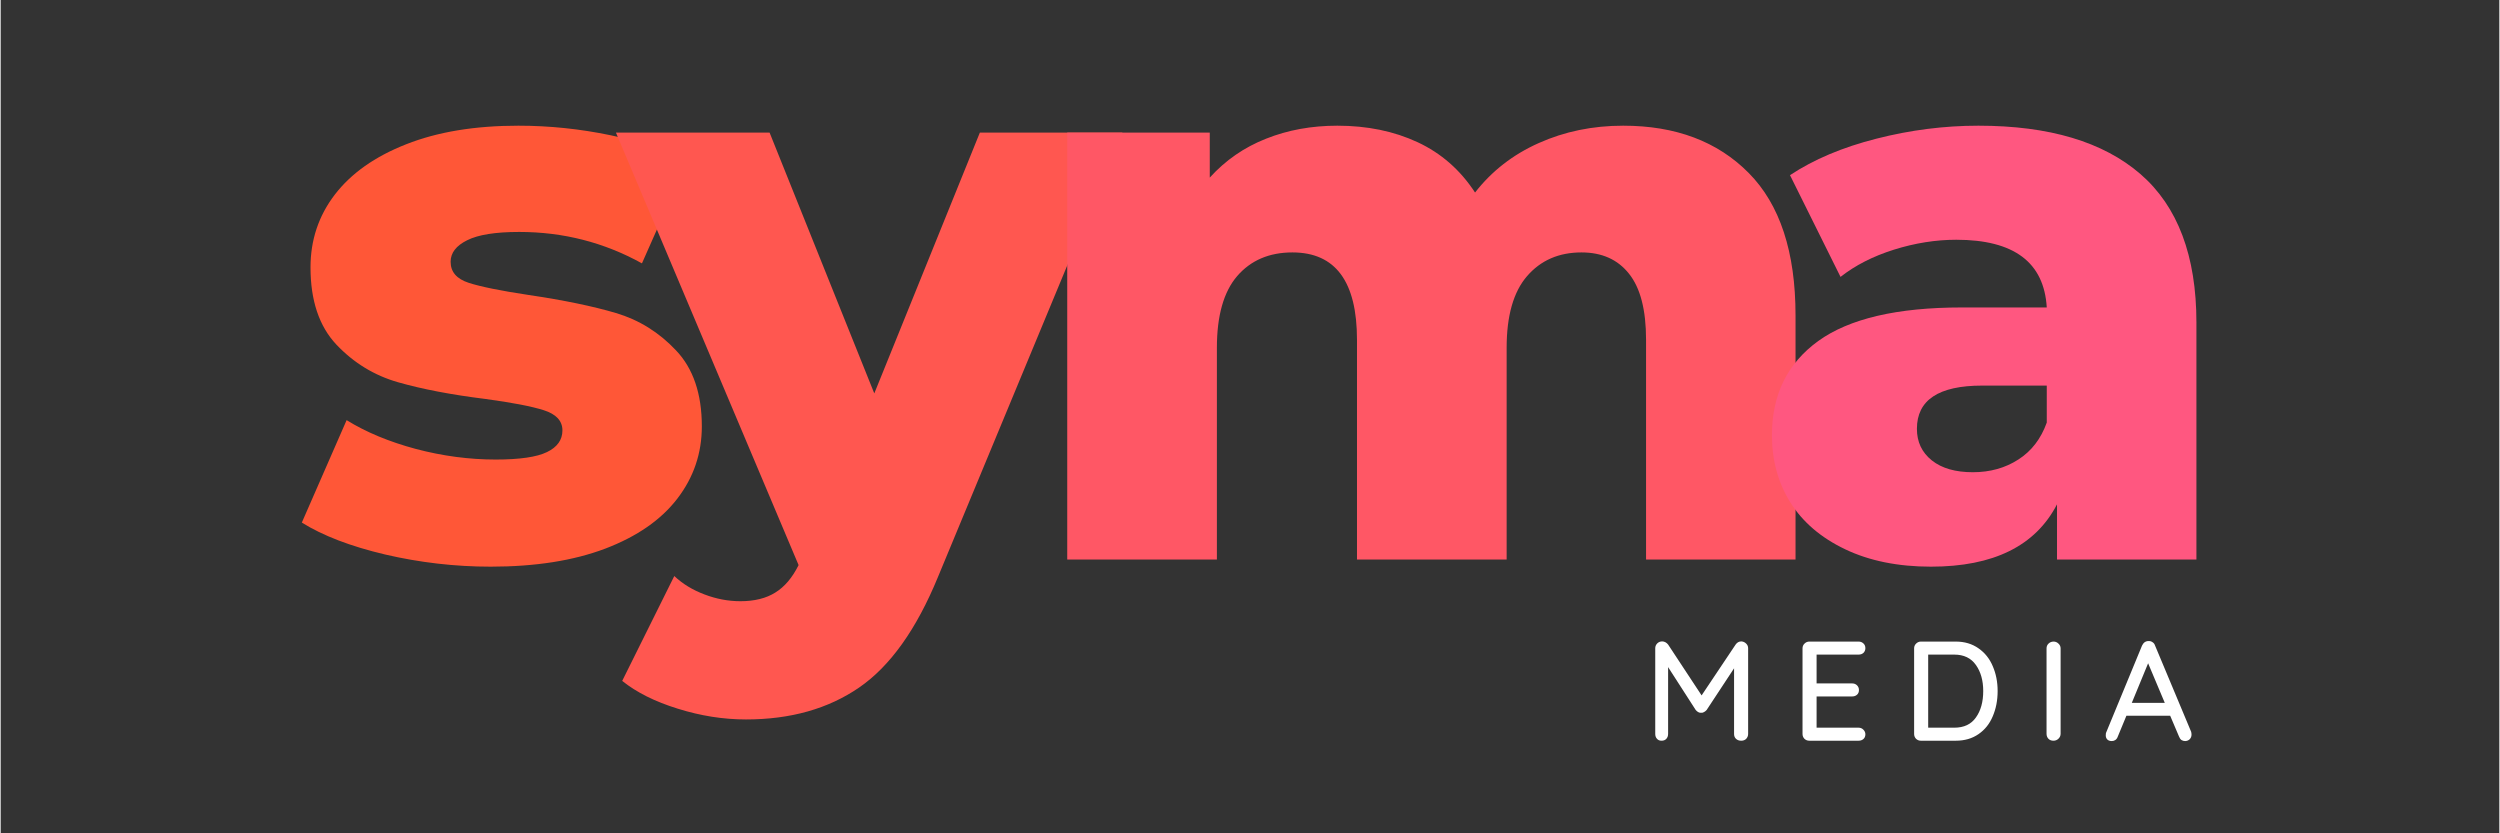
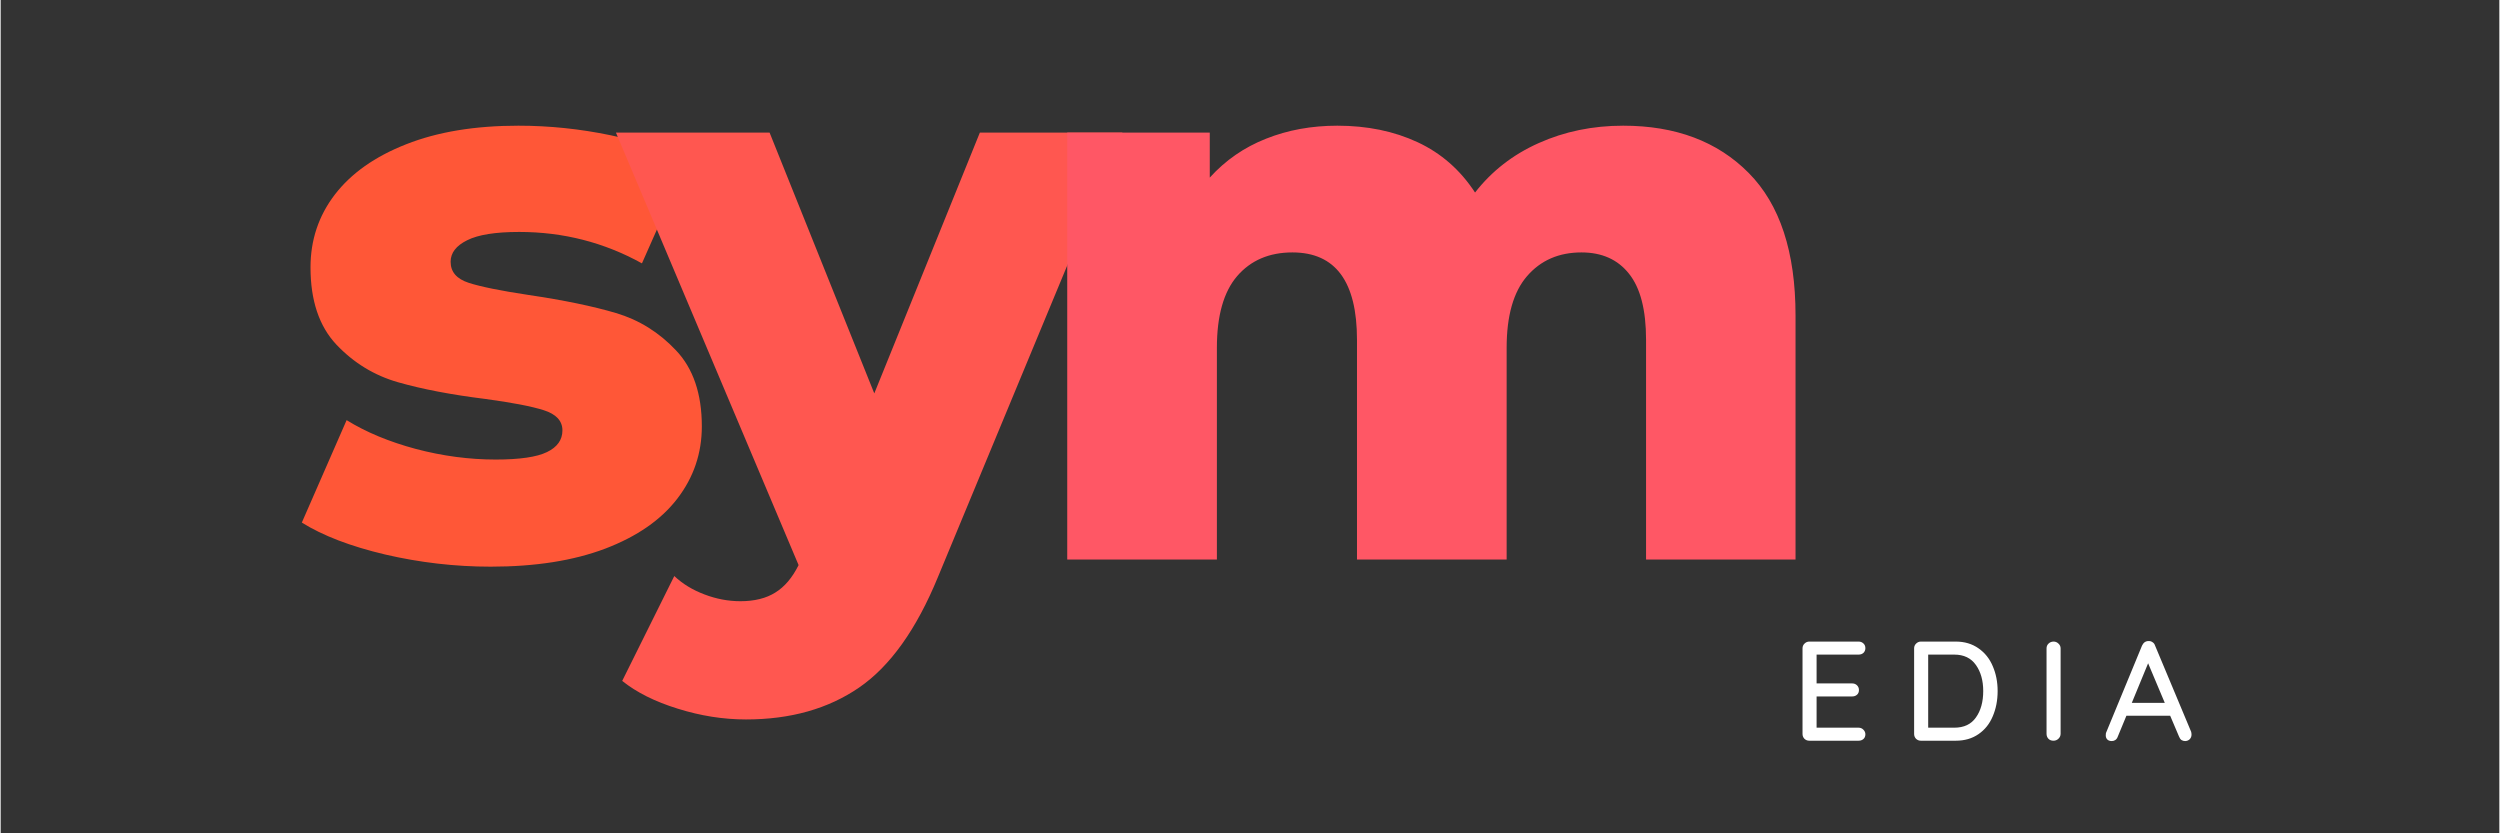
<svg xmlns="http://www.w3.org/2000/svg" width="300" viewBox="0 0 224.88 75" height="100" preserveAspectRatio="xMidYMid meet">
  <rect x="0" y="0" width="224.88" height="75" fill="#333333" stroke="none" />
  <defs>
    <g />
  </defs>
  <g fill="#ffffff" fill-opacity="1">
    <g transform="translate(147.85, 66.664)">
      <g>
-         <path d="M 8.812 -8.938 C 8.977 -8.926 9.117 -8.863 9.234 -8.75 C 9.359 -8.633 9.422 -8.492 9.422 -8.328 L 9.422 -0.609 C 9.422 -0.441 9.363 -0.297 9.25 -0.172 C 9.133 -0.055 8.984 0 8.797 0 C 8.609 0 8.453 -0.055 8.328 -0.172 C 8.211 -0.285 8.156 -0.43 8.156 -0.609 L 8.156 -6.516 L 5.688 -2.766 C 5.625 -2.691 5.547 -2.629 5.453 -2.578 C 5.367 -2.523 5.281 -2.504 5.188 -2.516 C 5.102 -2.504 5.016 -2.523 4.922 -2.578 C 4.836 -2.629 4.766 -2.691 4.703 -2.766 L 2.219 -6.625 L 2.219 -0.609 C 2.219 -0.43 2.164 -0.285 2.062 -0.172 C 1.957 -0.055 1.812 0 1.625 0 C 1.457 0 1.32 -0.055 1.219 -0.172 C 1.113 -0.285 1.062 -0.43 1.062 -0.609 L 1.062 -8.328 C 1.062 -8.484 1.117 -8.625 1.234 -8.75 C 1.359 -8.875 1.508 -8.938 1.688 -8.938 C 1.789 -8.938 1.891 -8.91 1.984 -8.859 C 2.078 -8.805 2.156 -8.738 2.219 -8.656 L 5.234 -4.078 L 8.297 -8.656 C 8.43 -8.844 8.602 -8.938 8.812 -8.938 Z M 8.812 -8.938 " />
-       </g>
+         </g>
    </g>
  </g>
  <g fill="#ffffff" fill-opacity="1">
    <g transform="translate(161.105, 66.664)">
      <g>
        <path d="M 6.109 -1.172 C 6.285 -1.172 6.43 -1.109 6.547 -0.984 C 6.66 -0.867 6.719 -0.734 6.719 -0.578 C 6.719 -0.398 6.66 -0.258 6.547 -0.156 C 6.43 -0.051 6.285 0 6.109 0 L 1.672 0 C 1.504 0 1.359 -0.055 1.234 -0.172 C 1.117 -0.297 1.062 -0.441 1.062 -0.609 L 1.062 -8.312 C 1.062 -8.477 1.117 -8.617 1.234 -8.734 C 1.359 -8.859 1.504 -8.922 1.672 -8.922 L 6.109 -8.922 C 6.285 -8.922 6.43 -8.863 6.547 -8.75 C 6.66 -8.645 6.719 -8.504 6.719 -8.328 C 6.719 -8.16 6.66 -8.02 6.547 -7.906 C 6.43 -7.801 6.285 -7.75 6.109 -7.75 L 2.328 -7.75 L 2.328 -5.156 L 5.531 -5.156 C 5.707 -5.156 5.852 -5.098 5.969 -4.984 C 6.082 -4.867 6.141 -4.727 6.141 -4.562 C 6.141 -4.383 6.082 -4.242 5.969 -4.141 C 5.852 -4.035 5.707 -3.984 5.531 -3.984 L 2.328 -3.984 L 2.328 -1.172 Z M 6.109 -1.172 " />
      </g>
    </g>
  </g>
  <g fill="#ffffff" fill-opacity="1">
    <g transform="translate(171.149, 66.664)">
      <g>
        <path d="M 4.812 -8.922 C 5.602 -8.922 6.285 -8.719 6.859 -8.312 C 7.43 -7.914 7.859 -7.379 8.141 -6.703 C 8.43 -6.035 8.578 -5.289 8.578 -4.469 C 8.578 -3.633 8.43 -2.879 8.141 -2.203 C 7.859 -1.523 7.43 -0.988 6.859 -0.594 C 6.285 -0.195 5.602 0 4.812 0 L 1.672 0 C 1.504 0 1.359 -0.055 1.234 -0.172 C 1.117 -0.297 1.062 -0.441 1.062 -0.609 L 1.062 -8.312 C 1.062 -8.477 1.117 -8.617 1.234 -8.734 C 1.359 -8.859 1.504 -8.922 1.672 -8.922 Z M 4.672 -1.172 C 5.547 -1.172 6.195 -1.477 6.625 -2.094 C 7.062 -2.707 7.281 -3.5 7.281 -4.469 C 7.281 -5.414 7.062 -6.195 6.625 -6.812 C 6.188 -7.438 5.535 -7.75 4.672 -7.75 L 2.328 -7.75 L 2.328 -1.172 Z M 4.672 -1.172 " />
      </g>
    </g>
  </g>
  <g fill="#ffffff" fill-opacity="1">
    <g transform="translate(183.067, 66.664)">
      <g>
        <path d="M 2.328 -0.625 C 2.328 -0.445 2.258 -0.297 2.125 -0.172 C 2 -0.055 1.852 0 1.688 0 C 1.5 0 1.348 -0.055 1.234 -0.172 C 1.117 -0.297 1.062 -0.445 1.062 -0.625 L 1.062 -8.312 C 1.062 -8.477 1.117 -8.617 1.234 -8.734 C 1.359 -8.859 1.516 -8.922 1.703 -8.922 C 1.867 -8.922 2.016 -8.859 2.141 -8.734 C 2.266 -8.617 2.328 -8.477 2.328 -8.312 Z M 2.328 -0.625 " />
      </g>
    </g>
  </g>
  <g fill="#ffffff" fill-opacity="1">
    <g transform="translate(189.224, 66.664)">
      <g>
        <path d="M 7.922 -0.797 C 7.941 -0.711 7.953 -0.629 7.953 -0.547 C 7.953 -0.379 7.895 -0.238 7.781 -0.125 C 7.664 -0.02 7.531 0.031 7.375 0.031 C 7.258 0.031 7.148 0 7.047 -0.062 C 6.953 -0.133 6.879 -0.238 6.828 -0.375 L 6.031 -2.25 L 2.094 -2.25 L 1.312 -0.359 C 1.27 -0.234 1.195 -0.133 1.094 -0.062 C 1 0 0.895 0.031 0.781 0.031 C 0.602 0.031 0.469 -0.016 0.375 -0.109 C 0.281 -0.203 0.234 -0.328 0.234 -0.484 C 0.234 -0.516 0.238 -0.582 0.25 -0.688 L 3.5 -8.562 C 3.562 -8.695 3.645 -8.801 3.75 -8.875 C 3.863 -8.945 3.988 -8.977 4.125 -8.969 C 4.25 -8.969 4.359 -8.93 4.453 -8.859 C 4.555 -8.797 4.629 -8.695 4.672 -8.562 Z M 2.578 -3.406 L 5.547 -3.406 L 4.047 -6.969 Z M 2.578 -3.406 " />
      </g>
    </g>
  </g>
  <g fill="#ff5737" fill-opacity="1">
    <g transform="translate(25.824, 50.359)">
      <g>
        <path d="M 18.281 0.641 C 15.07 0.641 11.906 0.273 8.781 -0.453 C 5.664 -1.191 3.164 -2.148 1.281 -3.328 L 5.312 -12.547 C 7.062 -11.461 9.141 -10.598 11.547 -9.953 C 13.961 -9.316 16.352 -9 18.719 -9 C 20.883 -9 22.426 -9.223 23.344 -9.672 C 24.27 -10.117 24.734 -10.77 24.734 -11.625 C 24.734 -12.477 24.176 -13.082 23.062 -13.438 C 21.957 -13.789 20.203 -14.129 17.797 -14.453 C 14.723 -14.836 12.109 -15.336 9.953 -15.953 C 7.805 -16.566 5.953 -17.695 4.391 -19.344 C 2.836 -21 2.062 -23.316 2.062 -26.297 C 2.062 -28.754 2.789 -30.938 4.25 -32.844 C 5.719 -34.758 7.859 -36.27 10.672 -37.375 C 13.484 -38.488 16.848 -39.047 20.766 -39.047 C 23.555 -39.047 26.32 -38.758 29.062 -38.188 C 31.801 -37.625 34.094 -36.828 35.938 -35.797 L 31.891 -26.656 C 28.492 -28.539 24.812 -29.484 20.844 -29.484 C 18.707 -29.484 17.145 -29.234 16.156 -28.734 C 15.164 -28.242 14.672 -27.598 14.672 -26.797 C 14.672 -25.891 15.211 -25.258 16.297 -24.906 C 17.391 -24.551 19.188 -24.188 21.688 -23.812 C 24.852 -23.344 27.473 -22.801 29.547 -22.188 C 31.629 -21.57 33.438 -20.445 34.969 -18.812 C 36.508 -17.188 37.281 -14.91 37.281 -11.984 C 37.281 -9.566 36.547 -7.398 35.078 -5.484 C 33.617 -3.578 31.457 -2.078 28.594 -0.984 C 25.738 0.098 22.301 0.641 18.281 0.641 Z M 18.281 0.641 " />
      </g>
    </g>
  </g>
  <g fill="#ff5750" fill-opacity="1">
    <g transform="translate(56.157, 50.359)">
      <g>
        <path d="M 44.797 -38.422 L 28.203 1.562 C 26.266 6.281 23.898 9.598 21.109 11.516 C 18.328 13.43 14.93 14.391 10.922 14.391 C 8.879 14.391 6.832 14.066 4.781 13.422 C 2.727 12.785 1.062 11.953 -0.219 10.922 L 4.469 1.484 C 5.219 2.191 6.125 2.742 7.188 3.141 C 8.25 3.547 9.328 3.75 10.422 3.75 C 11.691 3.75 12.738 3.488 13.562 2.969 C 14.395 2.457 15.094 1.633 15.656 0.5 L -0.781 -38.422 L 13.047 -38.422 L 22.469 -14.953 L 31.969 -38.422 Z M 44.797 -38.422 " />
      </g>
    </g>
  </g>
  <g fill="#ff5765" fill-opacity="1">
    <g transform="translate(91.663, 50.359)">
      <g>
        <path d="M 54.359 -39.047 C 59.086 -39.047 62.852 -37.629 65.656 -34.797 C 68.469 -31.961 69.875 -27.688 69.875 -21.969 L 69.875 0 L 56.422 0 L 56.422 -19.781 C 56.422 -22.469 55.91 -24.445 54.891 -25.719 C 53.879 -27 52.453 -27.641 50.609 -27.641 C 48.578 -27.641 46.945 -26.93 45.719 -25.516 C 44.488 -24.098 43.875 -21.945 43.875 -19.062 L 43.875 0 L 30.406 0 L 30.406 -19.781 C 30.406 -25.02 28.469 -27.641 24.594 -27.641 C 22.508 -27.641 20.852 -26.93 19.625 -25.516 C 18.406 -24.098 17.797 -21.945 17.797 -19.062 L 17.797 0 L 4.328 0 L 4.328 -38.422 L 17.156 -38.422 L 17.156 -34.375 C 18.57 -35.938 20.258 -37.102 22.219 -37.875 C 24.176 -38.656 26.316 -39.047 28.641 -39.047 C 31.328 -39.047 33.734 -38.551 35.859 -37.562 C 37.984 -36.57 39.707 -35.062 41.031 -33.031 C 42.539 -34.969 44.453 -36.453 46.766 -37.484 C 49.086 -38.523 51.617 -39.047 54.359 -39.047 Z M 54.359 -39.047 " />
      </g>
    </g>
  </g>
  <g fill="#ff5780" fill-opacity="1">
    <g transform="translate(157.29, 50.359)">
      <g>
-         <path d="M 20.703 -39.047 C 27.078 -39.047 31.941 -37.594 35.297 -34.688 C 38.648 -31.781 40.328 -27.328 40.328 -21.328 L 40.328 0 L 27.781 0 L 27.781 -4.969 C 25.844 -1.227 22.062 0.641 16.438 0.641 C 13.469 0.641 10.895 0.117 8.719 -0.922 C 6.539 -1.961 4.895 -3.367 3.781 -5.141 C 2.676 -6.91 2.125 -8.93 2.125 -11.203 C 2.125 -14.836 3.516 -17.66 6.297 -19.672 C 9.086 -21.68 13.391 -22.688 19.203 -22.688 L 26.859 -22.688 C 26.617 -26.75 23.906 -28.781 18.719 -28.781 C 16.875 -28.781 15.004 -28.484 13.109 -27.891 C 11.223 -27.297 9.617 -26.477 8.297 -25.438 L 3.75 -34.594 C 5.883 -36.008 8.473 -37.102 11.516 -37.875 C 14.566 -38.656 17.629 -39.047 20.703 -39.047 Z M 20.203 -7.859 C 21.754 -7.859 23.117 -8.238 24.297 -9 C 25.484 -9.758 26.336 -10.867 26.859 -12.328 L 26.859 -15.656 L 21.047 -15.656 C 17.129 -15.656 15.172 -14.359 15.172 -11.766 C 15.172 -10.586 15.617 -9.641 16.516 -8.922 C 17.41 -8.211 18.641 -7.859 20.203 -7.859 Z M 20.203 -7.859 " />
-       </g>
+         </g>
    </g>
  </g>
</svg>